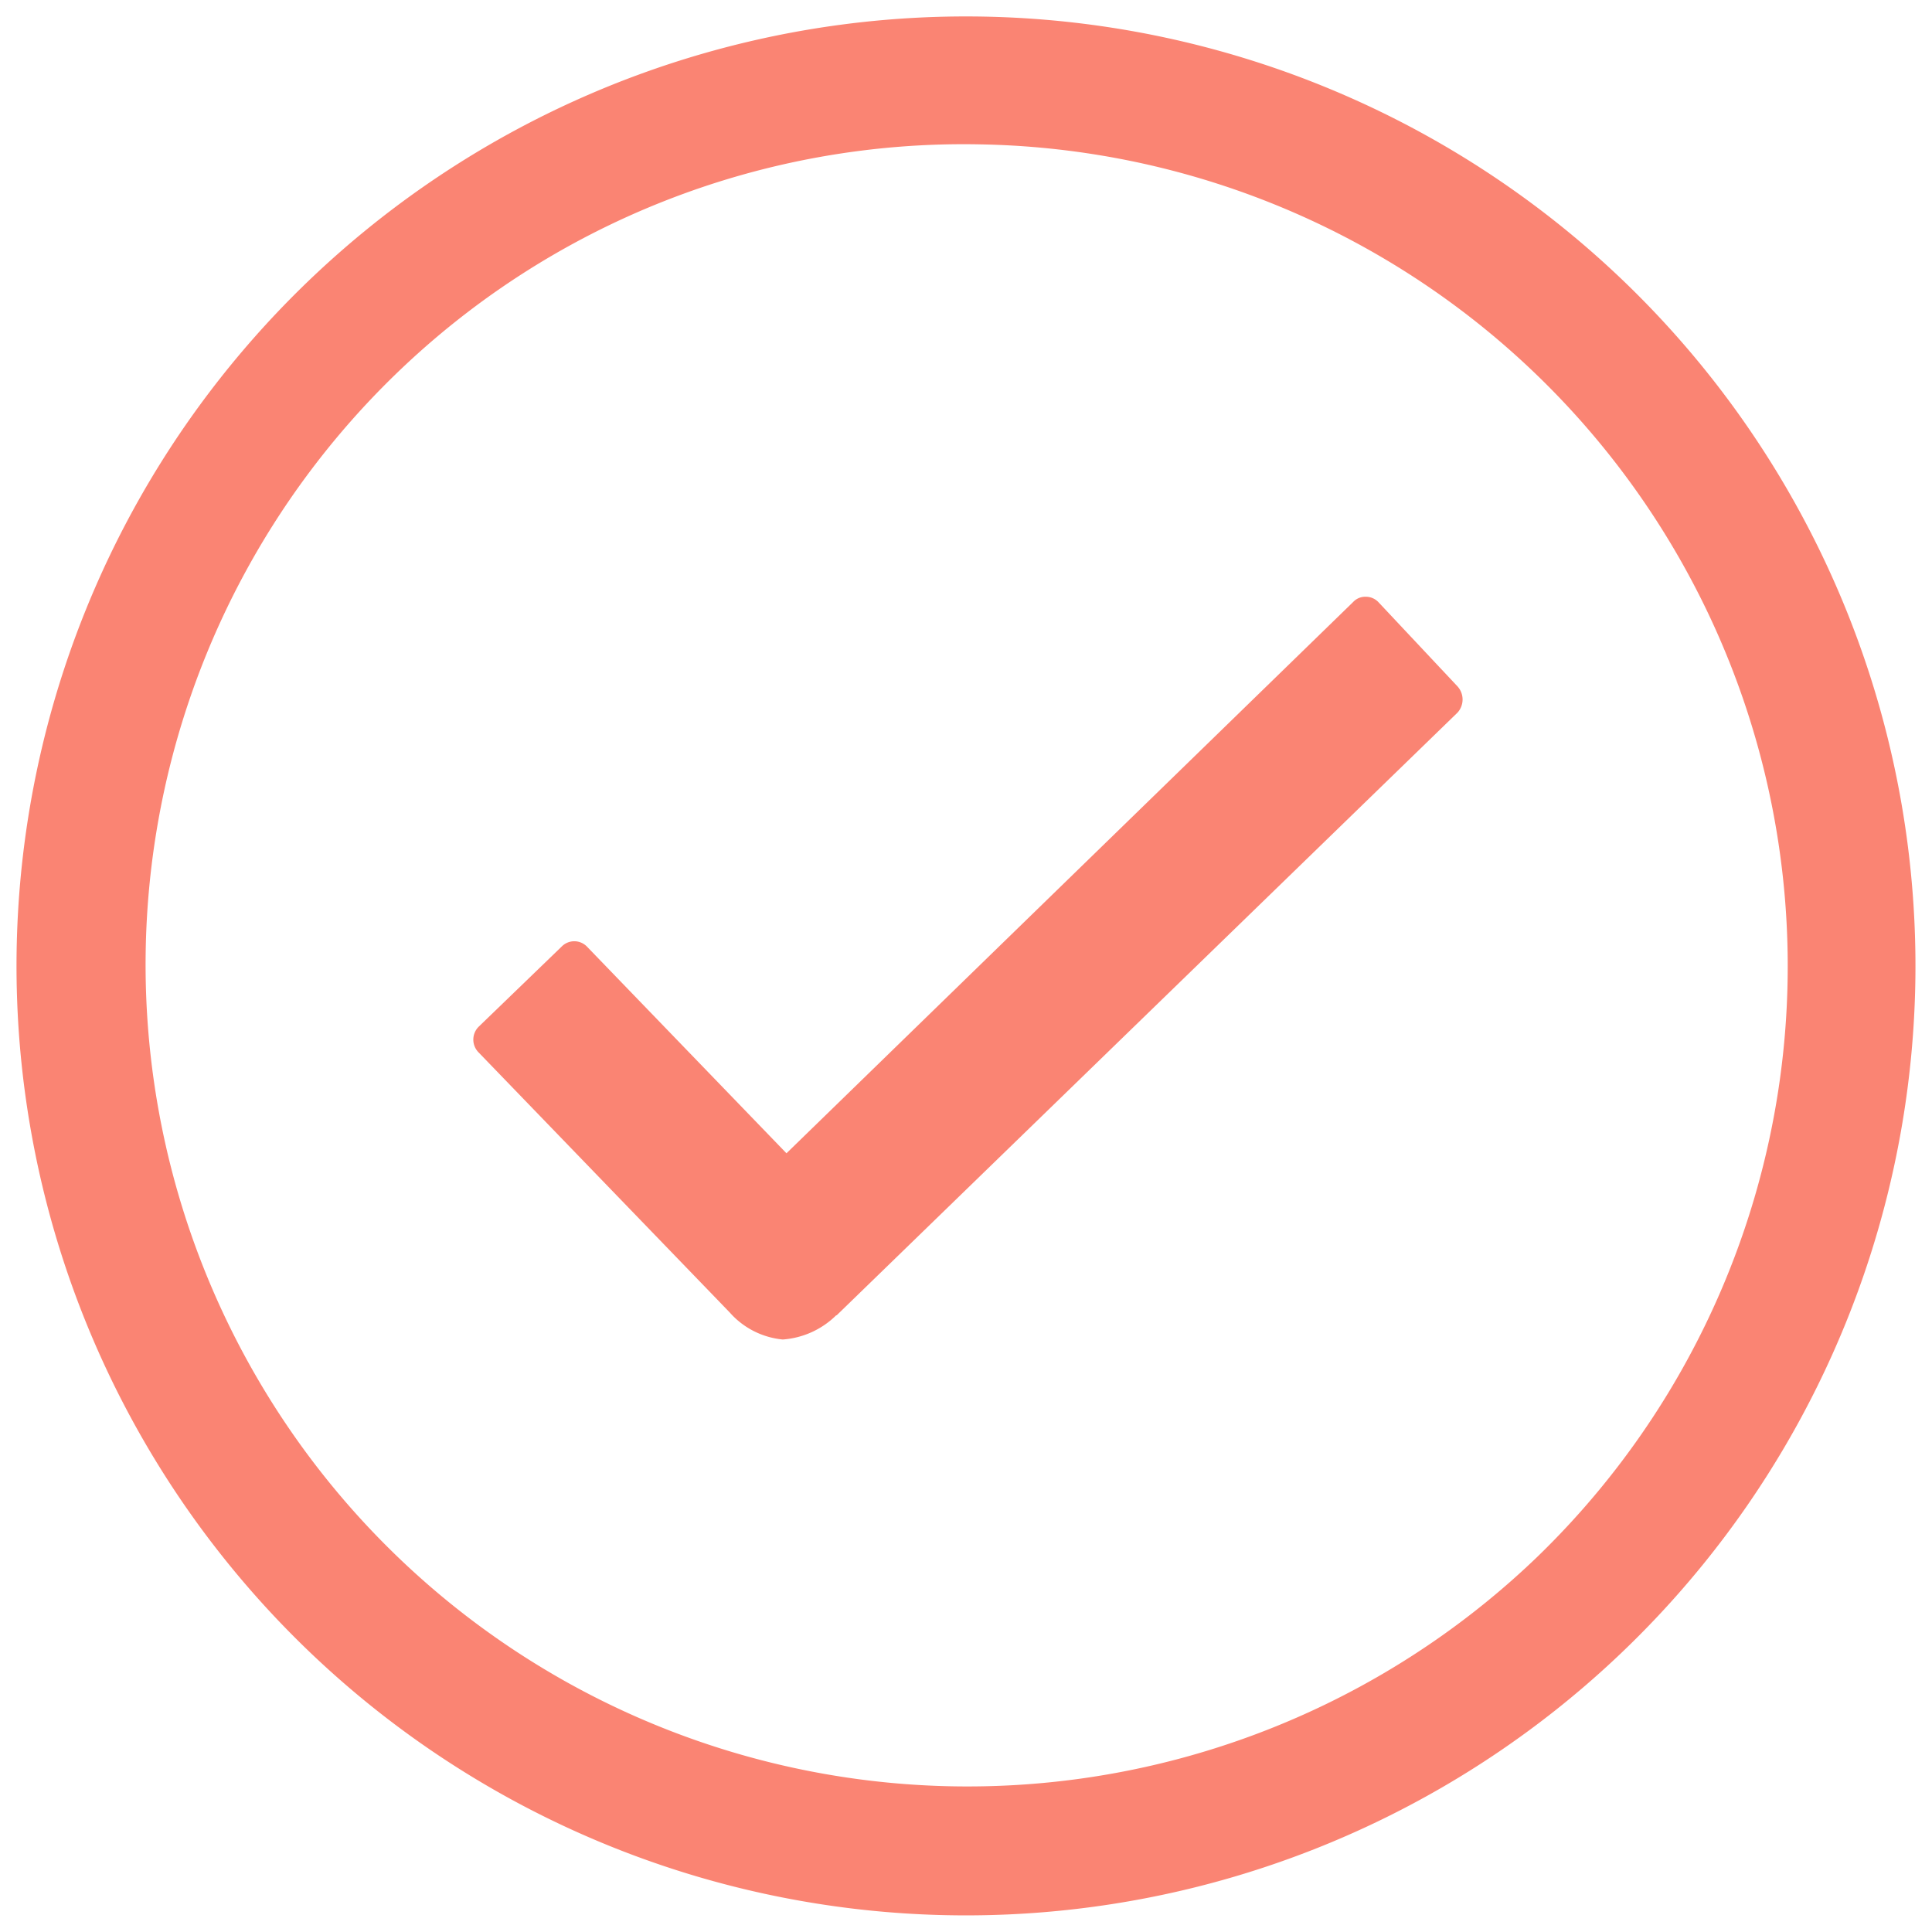
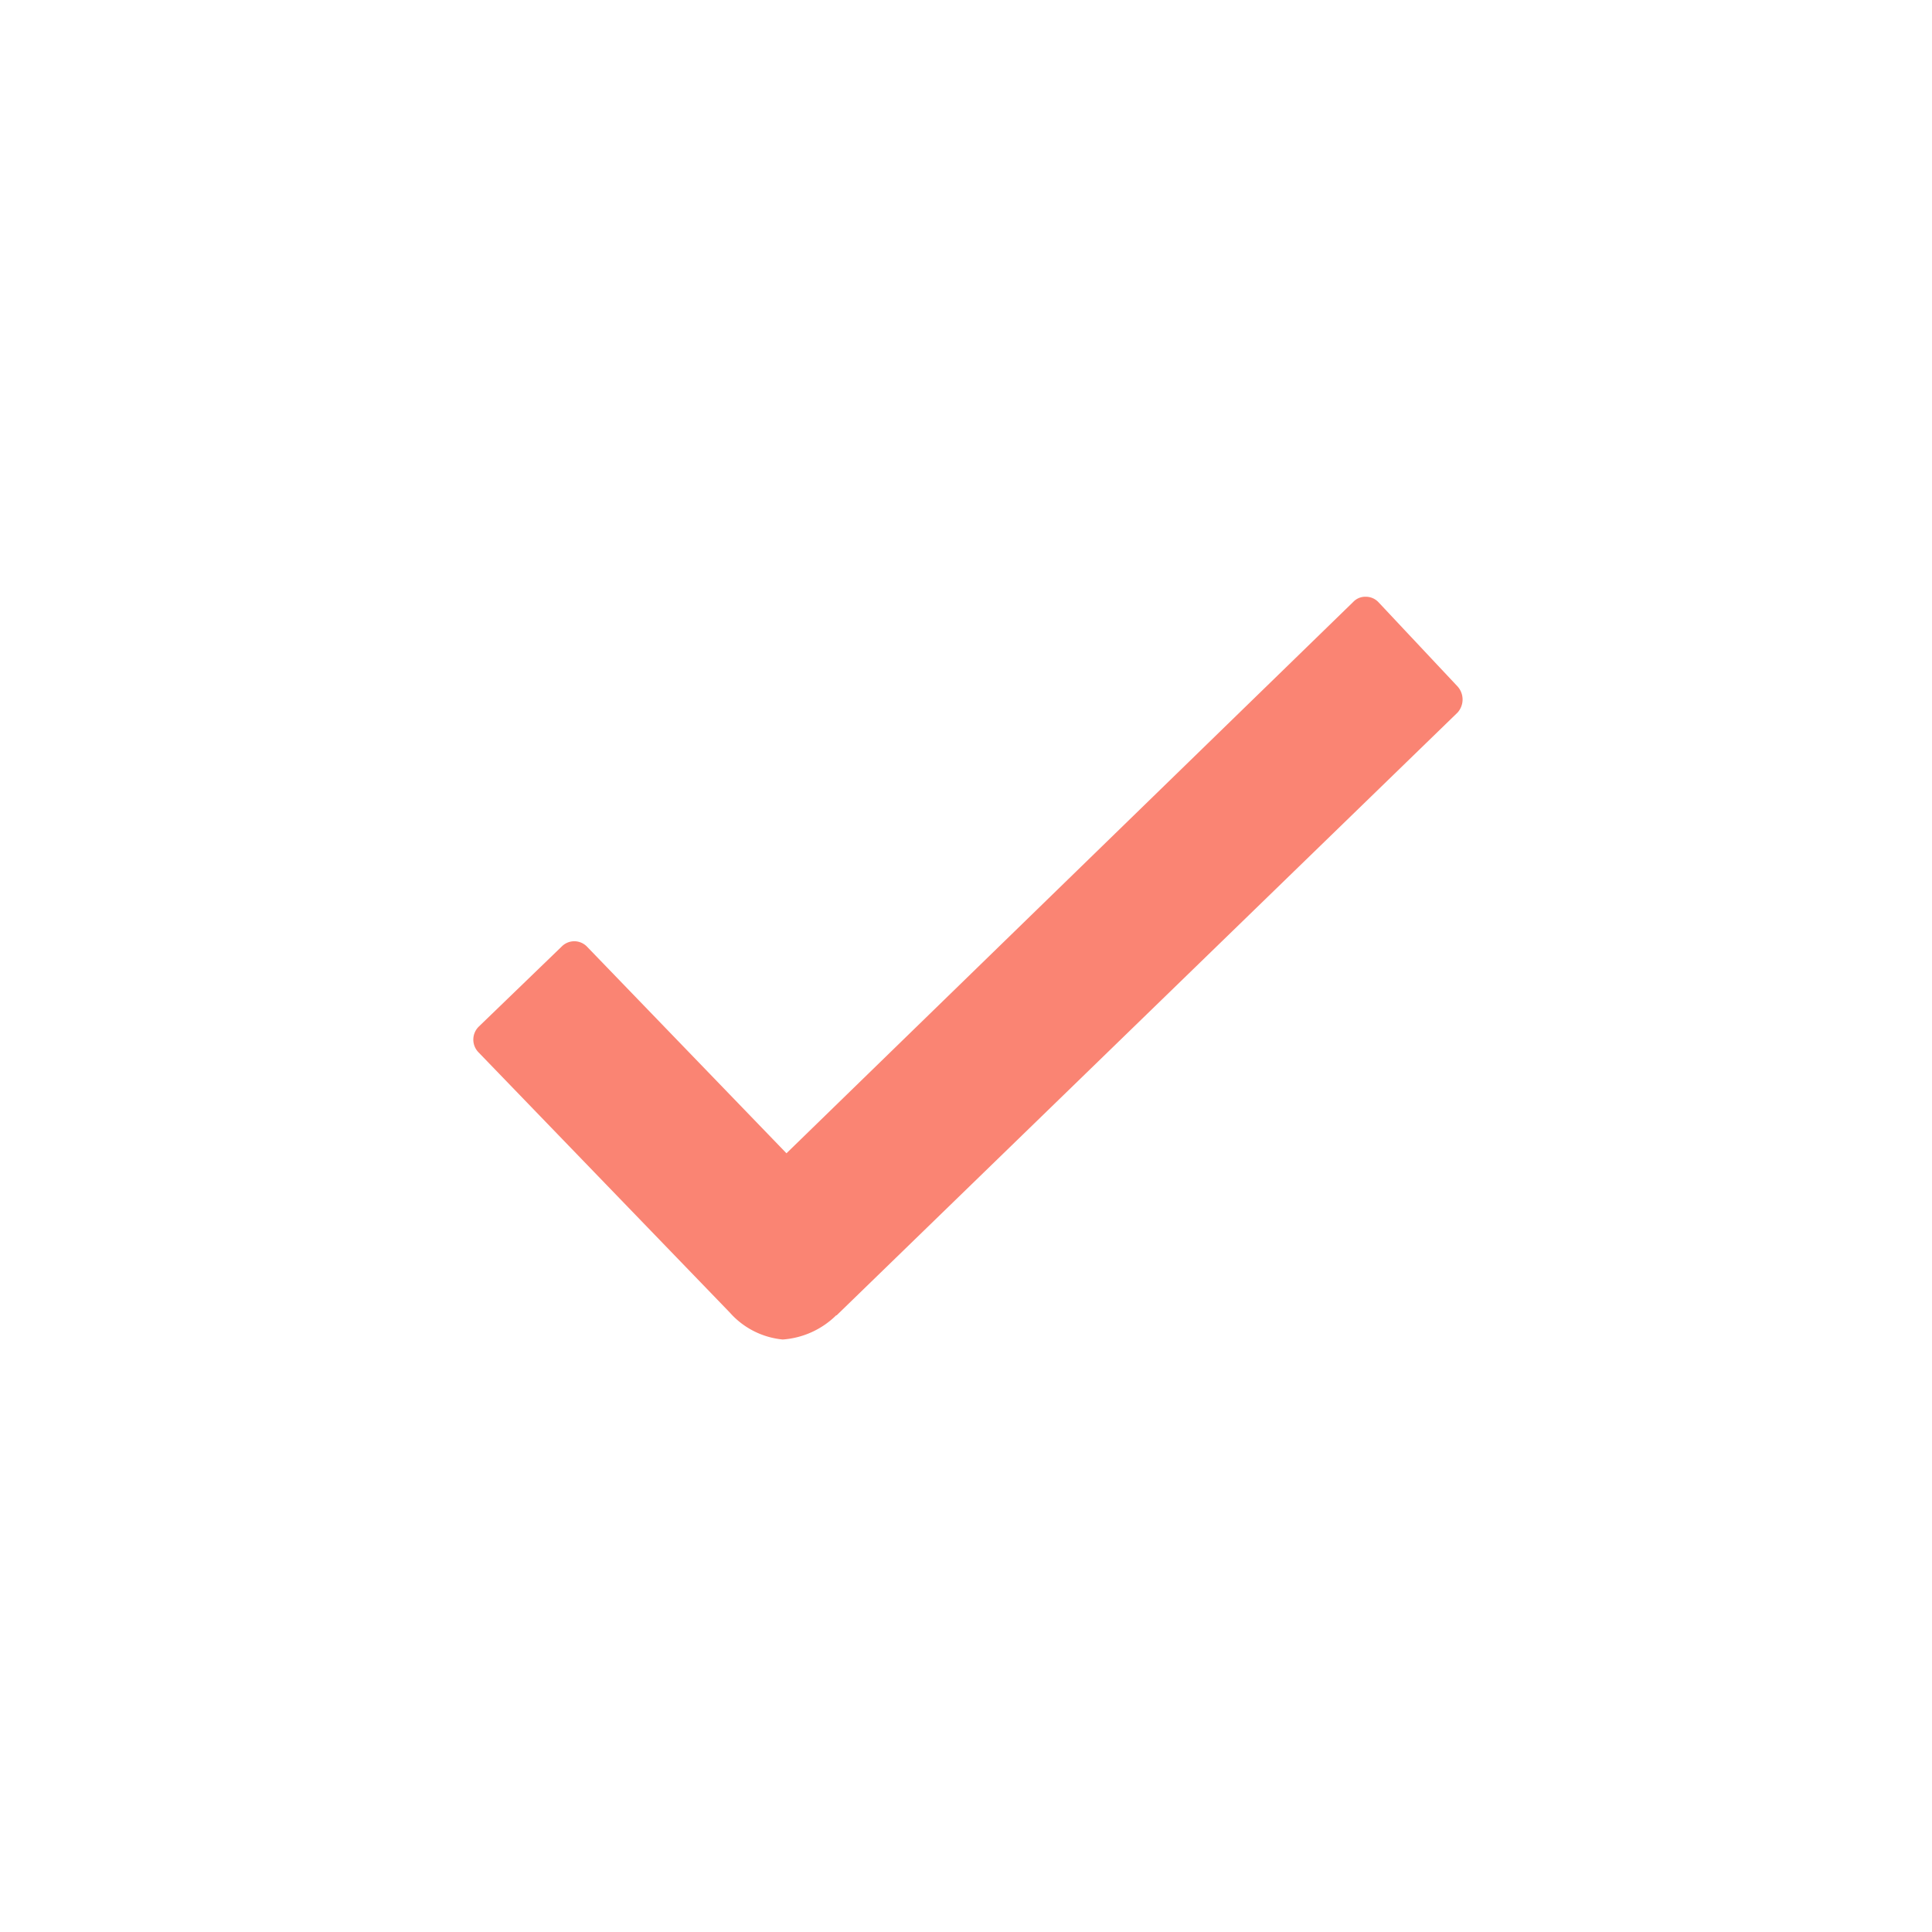
<svg xmlns="http://www.w3.org/2000/svg" width="82.817" height="82.817" viewBox="0 0 82.817 82.817">
  <g id="Icon_ionic-ios-checkmark-circle-outline" data-name="Icon ionic-ios-checkmark-circle-outline" transform="translate(-1.895 -3.433) rotate(1)">
    <path id="Path_43037" data-name="Path 43037" d="M52.352,15.983l-3.444-3.542a.741.741,0,0,0-.548-.235h0a.711.711,0,0,0-.548.235L23.937,36.492,15.248,27.8a.757.757,0,0,0-1.1,0l-3.483,3.483a.78.78,0,0,0,0,1.115L21.628,43.361a3.466,3.466,0,0,0,2.29,1.115,3.631,3.631,0,0,0,2.27-1.076h.02L52.371,17.1A.837.837,0,0,0,52.352,15.983Z" transform="translate(12.588 15.748)" fill="#fa8473" />
-     <path id="Path_43038" data-name="Path 43038" d="M44.079,8.854A35.231,35.231,0,0,1,68.991,68.991,35.231,35.231,0,0,1,19.167,19.167,34.992,34.992,0,0,1,44.079,8.854m0-5.479a40.7,40.7,0,1,0,40.7,40.7,40.7,40.7,0,0,0-40.7-40.7Z" transform="translate(0 0)" fill="#fa8473" />
  </g>
</svg>